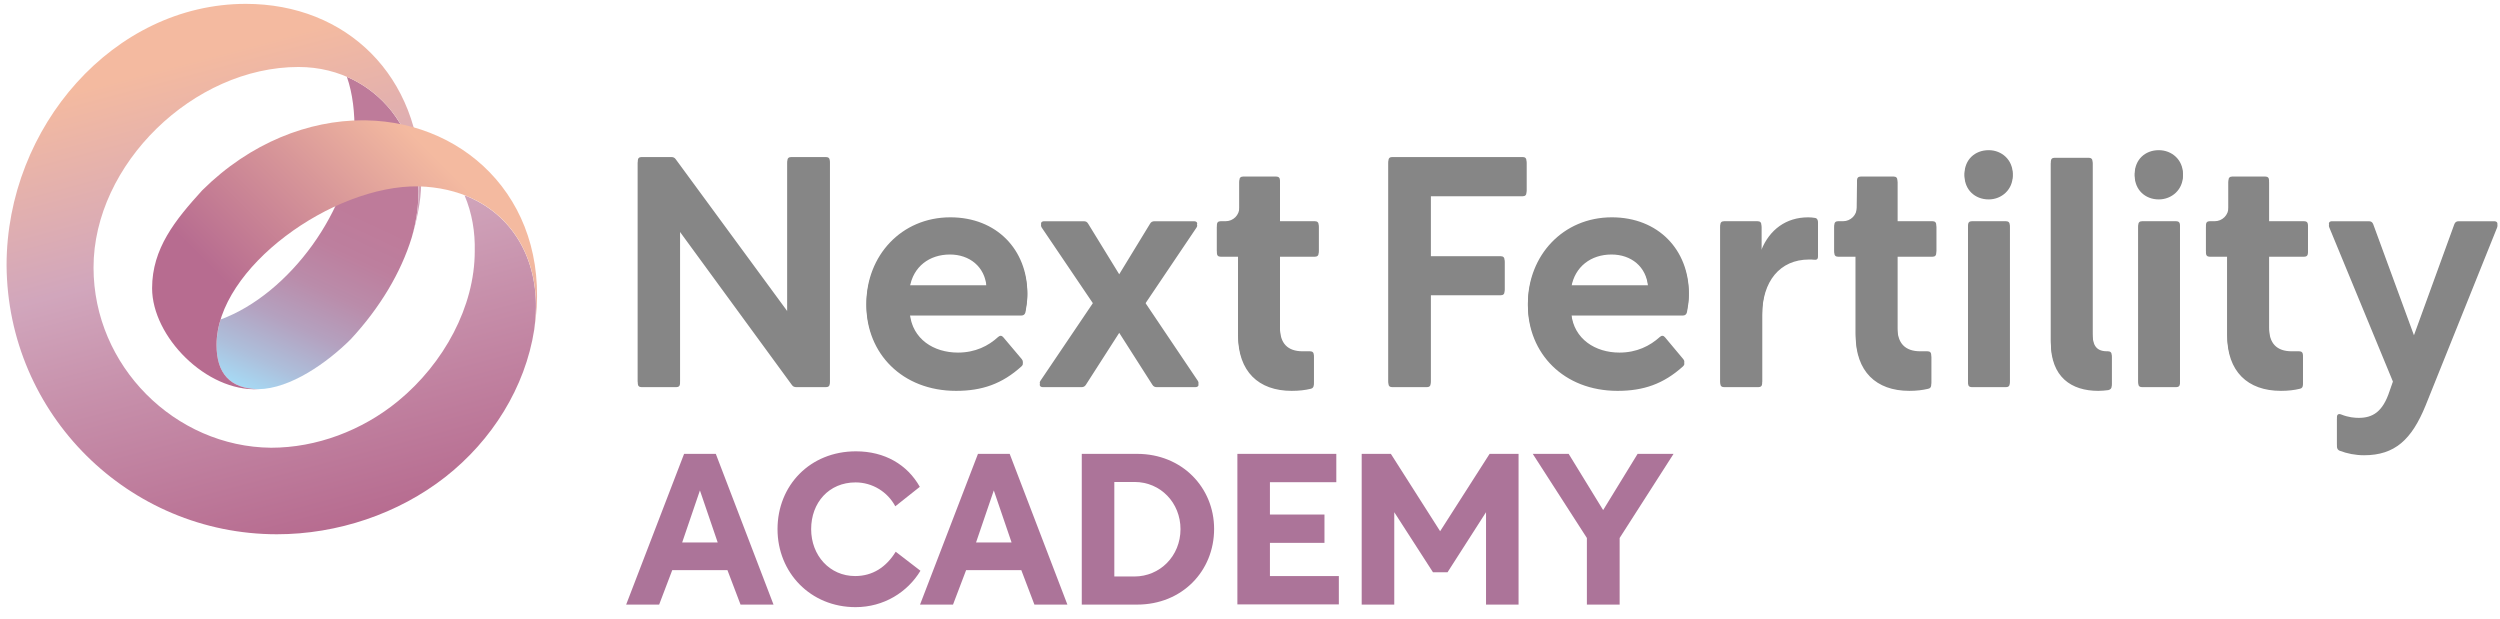
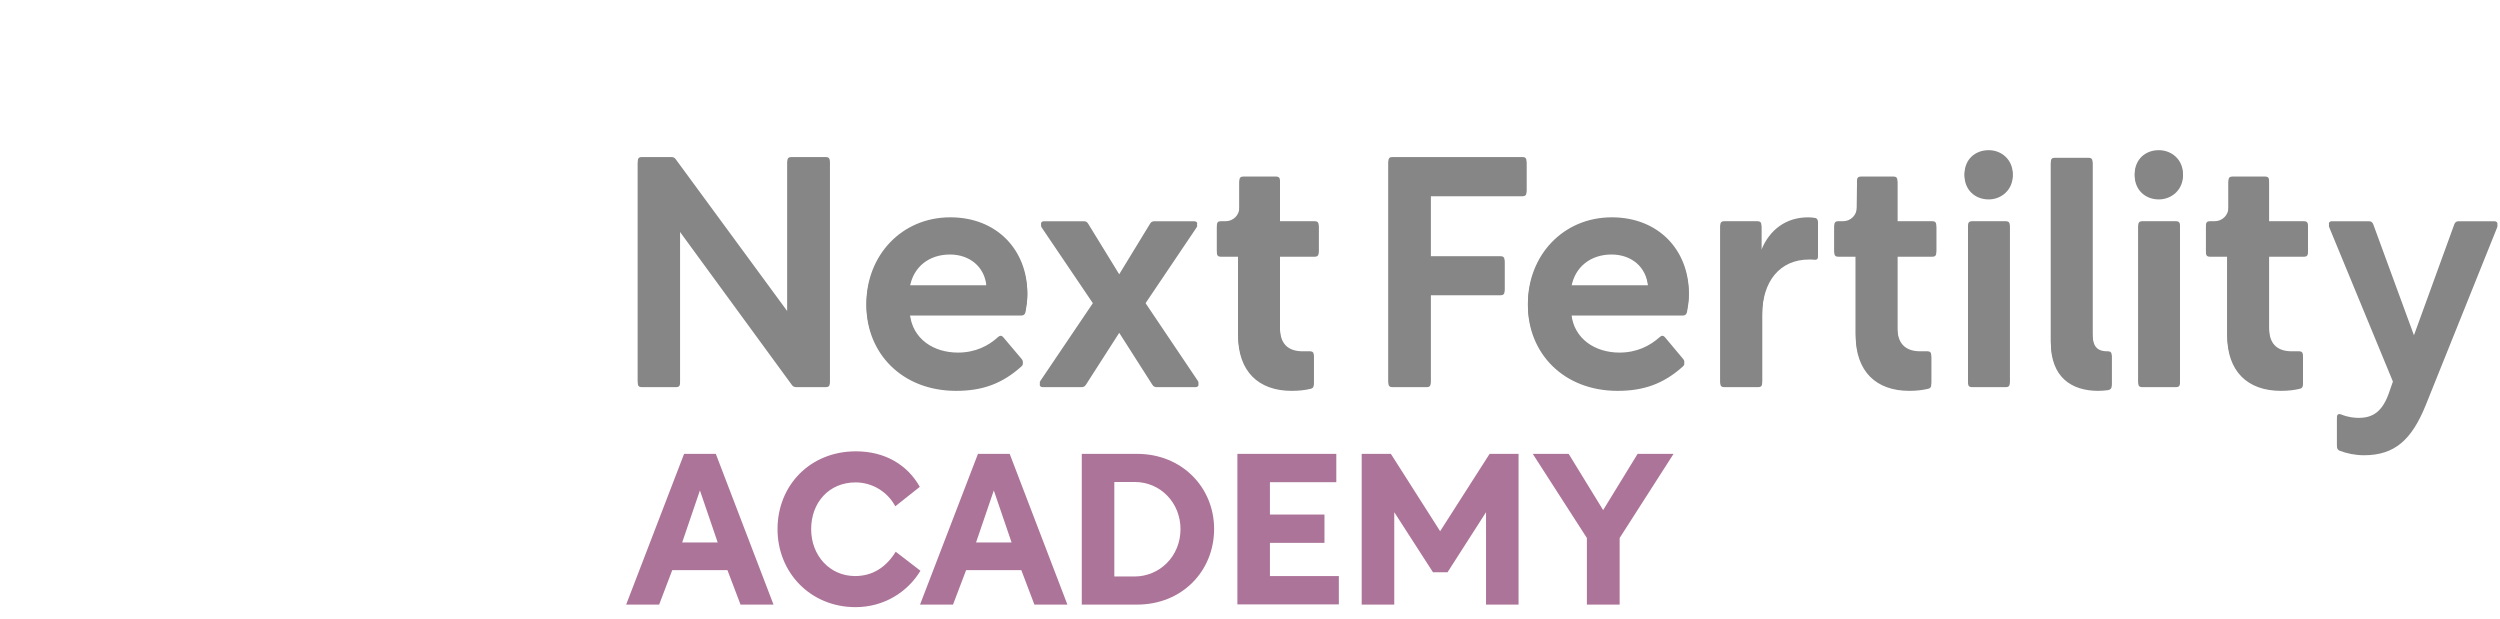
<svg xmlns="http://www.w3.org/2000/svg" xmlns:xlink="http://www.w3.org/1999/xlink" version="1.1" id="Ebene_1" x="0px" y="0px" width="210px" height="52px" viewBox="0 0 210 52" enable-background="new 0 0 210 52" xml:space="preserve">
  <g>
    <g>
      <path fill="#868686" d="M193.444,32.316v-2.327c0-0.203-0.11-0.312-0.313-0.312h-0.625c-1.267,0-1.906-0.674-1.906-1.987v-6.125    h2.953c0.203,0,0.313-0.11,0.313-0.313v-2.188c0-0.203-0.109-0.312-0.313-0.312h-2.953v-3.438c0-0.203-0.109-0.313-0.312-0.313    h-2.783c-0.202,0-0.312,0.109-0.312,0.313v2.282c0,0.641-0.518,1.156-1.156,1.156h-0.423c-0.203,0-0.313,0.109-0.313,0.312v2.188    c0,0.203,0.109,0.313,0.313,0.313h1.47v6.625c0,3.002,1.702,4.642,4.515,4.642c0.61,0,1.125-0.063,1.578-0.172    C193.366,32.629,193.444,32.505,193.444,32.316 M162.224,32.316v-2.327c0-0.203-0.108-0.312-0.313-0.312h-0.608    c-1.267,0-1.922-0.674-1.922-1.987v-6.125h2.953c0.203,0,0.312-0.11,0.312-0.313v-2.188c0-0.203-0.108-0.312-0.312-0.312h-2.953    v-3.438c0-0.203-0.109-0.313-0.313-0.313h-2.765c-0.203,0-0.313,0.109-0.313,0.313c0,0.546-0.016,1.688-0.016,2.282    c0,0.641-0.516,1.156-1.157,1.156h-0.42c-0.205,0-0.313,0.109-0.313,0.312v2.188c0,0.203,0.108,0.313,0.313,0.313h1.482v6.625    c0,3.002,1.703,4.642,4.501,4.642c0.61,0,1.125-0.063,1.579-0.172C162.146,32.629,162.224,32.505,162.224,32.316 M110.36,32.316    v-2.327c0-0.203-0.109-0.312-0.313-0.312h-0.625c-1.265,0-1.906-0.674-1.906-1.987v-6.125h2.938c0.202,0,0.313-0.11,0.313-0.313    v-2.188c0-0.203-0.11-0.312-0.313-0.312h-2.938v-3.438c0-0.203-0.109-0.313-0.313-0.313h-2.781c-0.203,0-0.313,0.109-0.313,0.313    v2.282c0,0.641-0.515,1.156-1.156,1.156h-0.42c-0.204,0-0.314,0.109-0.314,0.312v2.188c0,0.203,0.11,0.313,0.314,0.313H104v6.625    c0,3.002,1.703,4.642,4.501,4.642c0.625,0,1.141-0.063,1.594-0.172C110.267,32.629,110.36,32.505,110.36,32.316 M138.441,24.13    h-6.455c0.298-1.735,1.658-2.751,3.377-2.751c1.655,0,2.938,1.016,3.078,2.719V24.13z M141.863,24.801    c0-3.643-2.563-6.378-6.47-6.378c-4.109,0-7.048,3.221-7.048,7.237c0,4.018,3.001,7.172,7.532,7.172    c2.173,0,3.858-0.577,5.501-2.063c0.14-0.124,0.14-0.297,0.015-0.437l-1.531-1.829c-0.126-0.155-0.282-0.173-0.436-0.029    c-0.829,0.748-1.939,1.312-3.392,1.312c-2.016,0-3.829-1.126-4.049-3.282h9.377c0.188,0,0.297-0.094,0.344-0.28    C141.784,25.784,141.863,25.315,141.863,24.801 M82.874,24.13H76.42c0.297-1.735,1.641-2.751,3.375-2.751    c1.64,0,2.938,1.016,3.078,2.719V24.13z M86.296,24.801c0-3.643-2.564-6.378-6.469-6.378c-4.11,0-7.048,3.221-7.048,7.237    c0,4.018,3,7.172,7.531,7.172c2.172,0,3.861-0.577,5.501-2.063c0.141-0.124,0.141-0.28,0.015-0.437l-1.545-1.829    c-0.126-0.155-0.281-0.173-0.438-0.029c-0.813,0.748-1.921,1.312-3.375,1.312c-2.031,0-3.827-1.126-4.047-3.282h9.376    c0.187,0,0.296-0.094,0.344-0.28C86.218,25.784,86.296,25.315,86.296,24.801 M177.382,32.428v-2.438    c0-0.203-0.109-0.312-0.314-0.312h-0.078c-1.046,0-1.218-0.703-1.218-1.564V13.735c0-0.203-0.11-0.313-0.313-0.313h-2.875    c-0.203,0-0.313,0.11-0.313,0.313v15.051c0,2.89,1.719,4.046,3.984,4.046c0.297,0,0.578-0.03,0.844-0.063    C177.287,32.723,177.382,32.613,177.382,32.428 M53.887,32.52h2.923c0.203,0,0.313-0.109,0.313-0.312V19.486l9.391,12.845    c0.094,0.142,0.219,0.188,0.375,0.188h2.5c0.204,0,0.313-0.109,0.313-0.312V13.674c0-0.203-0.108-0.313-0.313-0.313h-2.937    c-0.204,0-0.313,0.109-0.313,0.313v12.643l-9.375-12.768c-0.095-0.141-0.22-0.188-0.375-0.188h-2.501    c-0.203,0-0.313,0.109-0.313,0.313v18.534C53.575,32.41,53.684,32.52,53.887,32.52 M87.608,32.52h3.235    c0.156,0,0.281-0.047,0.375-0.203l2.797-4.359l2.782,4.359c0.093,0.156,0.218,0.203,0.374,0.203h3.235    c0.25,0,0.344-0.171,0.203-0.376l-4.439-6.593l4.329-6.423c0.141-0.204,0.046-0.375-0.203-0.375h-3.313    c-0.171,0-0.296,0.062-0.375,0.203l-2.594,4.252l-2.611-4.252c-0.093-0.156-0.203-0.203-0.374-0.203h-3.313    c-0.25,0-0.342,0.171-0.203,0.375l4.344,6.423l-4.454,6.593C87.266,32.349,87.358,32.52,87.608,32.52 M116.627,13.674v18.534    c0,0.202,0.109,0.312,0.313,0.312h2.924c0.201,0,0.312-0.109,0.312-0.312v-7.407h5.891c0.203,0,0.313-0.109,0.313-0.312v-2.485    c0-0.204-0.11-0.313-0.313-0.313h-5.891v-5.206h7.733c0.204,0,0.313-0.108,0.313-0.313v-2.499c0-0.203-0.109-0.313-0.313-0.313    h-10.969C116.736,13.361,116.627,13.471,116.627,13.674 M147.644,18.752h-2.827c-0.203,0-0.313,0.109-0.313,0.312v13.144    c0,0.202,0.11,0.312,0.313,0.312h2.891c0.203,0,0.313-0.109,0.313-0.312v-5.736c0-2.827,1.485-4.672,3.938-4.672    c0.156,0,0.296,0,0.406,0.016c0.218,0.031,0.344-0.03,0.344-0.25v-2.752c0-0.171-0.079-0.327-0.267-0.342    c-0.156-0.032-0.359-0.048-0.562-0.048c-1.846,0-3.235,1.032-3.924,2.735v-2.094C147.956,18.861,147.849,18.752,147.644,18.752     M165.63,32.52h2.876c0.203,0,0.313-0.109,0.313-0.312V19.064c0-0.203-0.109-0.312-0.313-0.312h-2.876    c-0.203,0-0.313,0.109-0.313,0.312v13.144C165.317,32.41,165.427,32.52,165.63,32.52 M167.051,12.783    c-1.171,0-2.029,0.813-2.029,1.984c0,1.157,0.858,1.984,2.029,1.984c1.095,0,2.017-0.828,2.017-1.984    C169.067,13.596,168.146,12.783,167.051,12.783 M179.928,32.52h2.875c0.203,0,0.313-0.109,0.313-0.312V19.064    c0-0.203-0.11-0.312-0.313-0.312h-2.875c-0.203,0-0.313,0.109-0.313,0.312v13.144C179.614,32.41,179.725,32.52,179.928,32.52     M181.335,12.783c-1.156,0-2.018,0.813-2.018,1.984c0,1.157,0.861,1.984,2.018,1.984c1.107,0,2.03-0.828,2.03-1.984    C183.365,13.596,182.442,12.783,181.335,12.783 M201.037,32.129l-0.312,0.891c-0.578,1.768-1.438,2.25-2.595,2.25    c-0.327,0-0.875-0.047-1.453-0.279c-0.232-0.097-0.373-0.018-0.373,0.218v2.297c0,0.171,0.077,0.297,0.233,0.359    c0.625,0.235,1.313,0.376,2.048,0.376c2.593,0,3.999-1.329,5.156-4.158l6.017-14.971c0.077-0.22-0.017-0.359-0.252-0.359h-2.983    c-0.172,0-0.297,0.078-0.359,0.249l-3.392,9.33l-3.422-9.33c-0.063-0.171-0.188-0.249-0.36-0.249h-3.092    c-0.235,0-0.329,0.14-0.235,0.359L201.037,32.129z" />
    </g>
    <g>
      <g>
        <defs>
          <path id="SVGID_1_" d="M29.772,11.15c-0.223,6.376-5.443,13.557-11.242,15.687c-0.22,0.717-0.342,1.433-0.342,2.144      c0,2.385,1.136,3.672,3.522,3.71c2.687-0.038,5.79-2.235,7.759-4.201c2.464-2.66,4.221-5.624,5.115-8.538      c0.001-0.004,0.001-0.009,0.003-0.013c0.1-0.337,0.182-0.674,0.256-1.008c0.012-0.058,0.024-0.114,0.035-0.17      c0.742-3.618-0.075-6.967-1.98-9.417c-0.075-0.093-0.152-0.187-0.23-0.276c-0.059-0.071-0.119-0.137-0.18-0.207      c-0.926-1.027-2.061-1.85-3.35-2.408C29.63,7.86,29.81,9.503,29.772,11.15" />
        </defs>
        <clipPath id="SVGID_2_">
          <use xlink:href="#SVGID_1_" overflow="visible" />
        </clipPath>
        <linearGradient id="SVGID_3_" gradientUnits="userSpaceOnUse" x1="-402.738" y1="551.281" x2="-401.368" y2="551.281" gradientTransform="matrix(8.436 -18.091 -18.091 -8.436 13391.339 -2602.573)">
          <stop offset="0" style="stop-color:#A6DAF5" />
          <stop offset="0.103" style="stop-color:#ADBFDB" />
          <stop offset="0.242" style="stop-color:#B4A1BF" />
          <stop offset="0.379" style="stop-color:#BA8CAA" />
          <stop offset="0.512" style="stop-color:#BD7F9E" />
          <stop offset="0.637" style="stop-color:#BE7B9A" />
          <stop offset="1" style="stop-color:#BE7B9A" />
        </linearGradient>
-         <polygon clip-path="url(#SVGID_2_)" fill="url(#SVGID_3_)" points="8.141,28.004 21.303,-0.224 45.669,11.139 32.507,39.366         " />
      </g>
      <g>
        <defs>
-           <path id="SVGID_4_" d="M0.552,22.279c0.075,12.531,10.257,22.599,22.71,22.599c5.091,0,10.193-1.719,14.134-4.802      c3.941-3.086,6.723-7.537,7.479-12.384c0.064-0.458,0.103-0.91,0.128-1.359c0.219-4.636-2.005-8.389-5.981-9.926      c0.634,1.503,0.896,3.082,0.857,4.698c0,4.63-2.577,9.413-6.438,12.584c-3.024,2.485-6.864,3.921-10.67,3.921      c-8.062-0.074-14.914-6.851-14.914-15.14c0-8.669,8.399-16.843,17.218-16.843c6.958,0,11.812,6.584,9.504,14.344      c0.417-1.402,0.797-3.089,0.797-4.527c0-9.085-6.287-15.119-14.727-15.119C9.56,0.325,0.552,10.658,0.552,22.279" />
-         </defs>
+           </defs>
        <clipPath id="SVGID_5_">
          <use xlink:href="#SVGID_4_" overflow="visible" />
        </clipPath>
        <linearGradient id="SVGID_6_" gradientUnits="userSpaceOnUse" x1="-423.296" y1="543.494" x2="-421.926" y2="543.494" gradientTransform="matrix(-8.519 -31.793 -31.793 8.519 13701.932 -18043.434)">
          <stop offset="0" style="stop-color:#B76C90" />
          <stop offset="0.352" style="stop-color:#C790AB" />
          <stop offset="0.553" style="stop-color:#D1A6BC" />
          <stop offset="0.913" style="stop-color:#F4BAA0" />
          <stop offset="1" style="stop-color:#F4BAA0" />
        </linearGradient>
        <polygon clip-path="url(#SVGID_5_)" fill="url(#SVGID_6_)" points="3.544,56.046 -10.585,3.31 42.229,-10.842 56.359,41.893         " />
      </g>
      <g>
        <defs>
-           <path id="SVGID_7_" d="M16.979,15.995c-2.271,2.498-4.203,4.884-4.203,8.216c0,4.05,4.542,8.706,8.935,8.479      c-2.386-0.038-3.522-1.325-3.522-3.71c0-6.473,9.766-13.438,16.958-13.326c6.851,0.189,10.711,5.414,9.728,12.076      c1.646-10.453-5.488-17.475-14.144-17.621c-0.093-0.003-0.186-0.003-0.278-0.003C25.97,10.106,21.045,11.954,16.979,15.995" />
-         </defs>
+           </defs>
        <clipPath id="SVGID_8_">
          <use xlink:href="#SVGID_7_" overflow="visible" />
        </clipPath>
        <linearGradient id="SVGID_9_" gradientUnits="userSpaceOnUse" x1="-403.602" y1="562.527" x2="-402.231" y2="562.527" gradientTransform="matrix(15.003 -15.003 -15.003 -15.003 14513.487 2417.223)">
          <stop offset="0" style="stop-color:#B76C90" />
          <stop offset="0.229" style="stop-color:#B76C90" />
          <stop offset="0.616" style="stop-color:#D89799" />
          <stop offset="0.913" style="stop-color:#F4BAA0" />
          <stop offset="1" style="stop-color:#F4BAA0" />
        </linearGradient>
        <polygon clip-path="url(#SVGID_8_)" fill="url(#SVGID_9_)" points="1.372,21.511 29.648,-6.765 57.925,21.511 29.648,49.788         " />
      </g>
    </g>
  </g>
  <g>
    <g>
      <path fill="#868686" d="M193.444,32.147V29.82c0-0.203-0.11-0.312-0.313-0.312h-0.625c-1.267,0-1.906-0.673-1.906-1.985v-6.128    h2.953c0.203,0,0.313-0.106,0.313-0.313v-2.187c0-0.203-0.109-0.313-0.313-0.313h-2.953v-3.438c0-0.203-0.109-0.313-0.312-0.313    h-2.783c-0.202,0-0.312,0.109-0.312,0.313v2.282c0,0.641-0.518,1.156-1.156,1.156h-0.423c-0.203,0-0.313,0.11-0.313,0.313v2.187    c0,0.206,0.109,0.313,0.313,0.313h1.47v6.628c0,3,1.702,4.642,4.515,4.642c0.61,0,1.125-0.064,1.578-0.173    C193.366,32.462,193.444,32.336,193.444,32.147 M162.224,32.147V29.82c0-0.203-0.108-0.312-0.313-0.312h-0.608    c-1.267,0-1.922-0.673-1.922-1.985v-6.128h2.953c0.203,0,0.312-0.106,0.312-0.313v-2.187c0-0.203-0.108-0.313-0.312-0.313h-2.953    v-3.438c0-0.203-0.109-0.313-0.313-0.313h-2.765c-0.203,0-0.313,0.109-0.313,0.313c0,0.546-0.016,1.688-0.016,2.282    c0,0.641-0.516,1.156-1.157,1.156h-0.42c-0.205,0-0.313,0.11-0.313,0.313v2.187c0,0.206,0.108,0.313,0.313,0.313h1.482v6.628    c0,3,1.703,4.642,4.501,4.642c0.61,0,1.125-0.064,1.579-0.173C162.146,32.462,162.224,32.336,162.224,32.147 M110.36,32.147V29.82    c0-0.203-0.109-0.312-0.313-0.312h-0.625c-1.265,0-1.906-0.673-1.906-1.985v-6.128h2.938c0.202,0,0.313-0.106,0.313-0.313v-2.187    c0-0.203-0.11-0.313-0.313-0.313h-2.938v-3.438c0-0.203-0.109-0.313-0.313-0.313h-2.781c-0.203,0-0.313,0.109-0.313,0.313v2.282    c0,0.641-0.515,1.156-1.156,1.156h-0.42c-0.204,0-0.314,0.11-0.314,0.313v2.187c0,0.206,0.11,0.313,0.314,0.313H104v6.628    c0,3,1.703,4.642,4.501,4.642c0.625,0,1.141-0.064,1.594-0.173C110.267,32.462,110.36,32.336,110.36,32.147 M138.441,23.961    h-6.455c0.298-1.735,1.658-2.752,3.377-2.752c1.655,0,2.938,1.017,3.078,2.72V23.961z M141.863,24.632    c0-3.643-2.563-6.377-6.47-6.377c-4.109,0-7.048,3.22-7.048,7.236c0,4.018,3.001,7.174,7.532,7.174    c2.173,0,3.858-0.579,5.501-2.063c0.14-0.126,0.14-0.299,0.015-0.438l-1.531-1.83c-0.126-0.155-0.282-0.171-0.436-0.029    c-0.829,0.75-1.939,1.312-3.392,1.312c-2.016,0-3.829-1.124-4.049-3.282h9.377c0.188,0,0.297-0.092,0.344-0.279    C141.784,25.617,141.863,25.147,141.863,24.632 M82.874,23.961H76.42c0.297-1.735,1.641-2.752,3.375-2.752    c1.64,0,2.938,1.017,3.078,2.72V23.961z M86.296,24.632c0-3.643-2.564-6.377-6.469-6.377c-4.11,0-7.048,3.22-7.048,7.236    c0,4.018,3,7.174,7.531,7.174c2.172,0,3.861-0.579,5.501-2.063c0.141-0.126,0.141-0.282,0.015-0.438l-1.545-1.83    c-0.126-0.155-0.281-0.171-0.438-0.029c-0.813,0.75-1.921,1.312-3.375,1.312c-2.031,0-3.827-1.124-4.047-3.282h9.376    c0.187,0,0.296-0.092,0.344-0.279C86.218,25.617,86.296,25.147,86.296,24.632 M177.382,32.259V29.82    c0-0.203-0.109-0.312-0.314-0.312h-0.078c-1.046,0-1.218-0.703-1.218-1.564V13.567c0-0.203-0.11-0.313-0.313-0.313h-2.875    c-0.203,0-0.313,0.109-0.313,0.313v15.05c0,2.89,1.719,4.048,3.984,4.048c0.297,0,0.578-0.032,0.844-0.064    C177.287,32.554,177.382,32.447,177.382,32.259 M53.887,32.351h2.923c0.203,0,0.313-0.108,0.313-0.312V19.318l9.391,12.845    c0.094,0.143,0.219,0.188,0.375,0.188h2.5c0.204,0,0.313-0.108,0.313-0.312V13.505c0-0.203-0.108-0.312-0.313-0.312h-2.937    c-0.204,0-0.313,0.109-0.313,0.312v12.643L56.764,13.38c-0.095-0.141-0.22-0.188-0.375-0.188h-2.501    c-0.203,0-0.313,0.109-0.313,0.312v18.534C53.575,32.242,53.684,32.351,53.887,32.351 M87.608,32.351h3.235    c0.156,0,0.281-0.045,0.375-0.203l2.797-4.359l2.782,4.359c0.093,0.158,0.218,0.203,0.374,0.203h3.235    c0.25,0,0.344-0.171,0.203-0.374l-4.439-6.595l4.329-6.423c0.141-0.204,0.046-0.375-0.203-0.375h-3.313    c-0.171,0-0.296,0.062-0.375,0.203l-2.594,4.252l-2.611-4.252c-0.093-0.156-0.203-0.203-0.374-0.203h-3.313    c-0.25,0-0.342,0.171-0.203,0.375l4.344,6.423l-4.454,6.595C87.266,32.18,87.358,32.351,87.608,32.351 M116.627,13.505v18.534    c0,0.203,0.109,0.312,0.313,0.312h2.924c0.201,0,0.312-0.108,0.312-0.312v-7.407h5.891c0.203,0,0.313-0.108,0.313-0.312v-2.486    c0-0.2-0.11-0.313-0.313-0.313h-5.891v-5.205h7.733c0.204,0,0.313-0.108,0.313-0.313v-2.5c0-0.203-0.109-0.312-0.313-0.312    h-10.969C116.736,13.193,116.627,13.302,116.627,13.505 M147.644,18.583h-2.827c-0.203,0-0.313,0.11-0.313,0.313v13.143    c0,0.203,0.11,0.312,0.313,0.312h2.891c0.203,0,0.313-0.108,0.313-0.312v-5.733c0-2.83,1.485-4.672,3.938-4.672    c0.156,0,0.296,0,0.406,0.015c0.218,0.029,0.344-0.032,0.344-0.253v-2.75c0-0.172-0.079-0.328-0.267-0.343    c-0.156-0.031-0.359-0.047-0.562-0.047c-1.846,0-3.235,1.032-3.924,2.734v-2.093C147.956,18.693,147.849,18.583,147.644,18.583     M165.63,32.351h2.876c0.203,0,0.313-0.108,0.313-0.312V18.896c0-0.203-0.109-0.313-0.313-0.313h-2.876    c-0.203,0-0.313,0.11-0.313,0.313v13.143C165.317,32.242,165.427,32.351,165.63,32.351 M167.051,12.614    c-1.171,0-2.029,0.813-2.029,1.984c0,1.156,0.858,1.984,2.029,1.984c1.095,0,2.017-0.828,2.017-1.984    C169.067,13.427,168.146,12.614,167.051,12.614 M179.928,32.351h2.875c0.203,0,0.313-0.108,0.313-0.312V18.896    c0-0.203-0.11-0.313-0.313-0.313h-2.875c-0.203,0-0.313,0.11-0.313,0.313v13.143C179.614,32.242,179.725,32.351,179.928,32.351     M181.335,12.614c-1.156,0-2.018,0.813-2.018,1.984c0,1.156,0.861,1.984,2.018,1.984c1.107,0,2.03-0.828,2.03-1.984    C183.365,13.427,182.442,12.614,181.335,12.614 M201.037,31.962l-0.312,0.889c-0.578,1.768-1.438,2.25-2.595,2.25    c-0.327,0-0.875-0.044-1.453-0.279c-0.232-0.095-0.373-0.018-0.373,0.218v2.297c0,0.171,0.077,0.298,0.233,0.359    c0.625,0.235,1.313,0.376,2.048,0.376c2.593,0,3.999-1.329,5.156-4.158l6.017-14.971c0.077-0.219-0.017-0.359-0.252-0.359h-2.983    c-0.172,0-0.297,0.078-0.359,0.25l-3.392,9.331l-3.422-9.331c-0.063-0.172-0.188-0.25-0.36-0.25h-3.092    c-0.235,0-0.329,0.14-0.235,0.359L201.037,31.962z" />
    </g>
    <g>
      <path fill="#AC7499" d="M52.597,50.786l4.866-12.661h2.664l4.848,12.661h-2.77l-1.101-2.896h-4.635l-1.101,2.896H52.597z     M57.303,45.565h2.983l-1.492-4.37L57.303,45.565z" />
      <path fill="#AC7499" d="M77.318,47.944C76.234,49.739,74.246,51,71.866,51c-3.783,0-6.554-2.896-6.554-6.554    c0-3.659,2.717-6.535,6.589-6.535c2.415,0,4.315,1.117,5.363,2.983l-2.06,1.635c-0.64-1.208-1.918-2.007-3.338-2.007    c-2.238,0-3.729,1.703-3.729,3.924c0,2.22,1.563,3.942,3.693,3.942c1.474,0,2.61-0.746,3.41-2.043L77.318,47.944z" />
      <path fill="#AC7499" d="M77.283,50.786l4.866-12.661h2.664l4.848,12.661H86.89l-1.101-2.896h-4.635l-1.101,2.896H77.283z     M81.989,45.565h2.983l-1.492-4.37L81.989,45.565z" />
      <path fill="#AC7499" d="M90.869,38.125h4.652c3.765,0,6.464,2.823,6.464,6.304c0,3.552-2.699,6.357-6.464,6.357h-4.652V38.125z     M95.291,48.425c2.131,0,3.871-1.705,3.871-3.979c0-2.201-1.669-3.96-3.854-3.96h-1.705v7.938H95.291z" />
      <path fill="#AC7499" d="M112.25,38.125v2.378h-5.576v2.719h4.582V45.6h-4.582v2.789h5.789v2.381h-8.523V38.125H112.25z" />
      <path fill="#AC7499" d="M114.381,38.125h2.452l4.138,6.498l4.155-6.498h2.433v12.661h-2.733v-7.761l-3.232,5.043h-1.226    l-3.25-5.043v7.761h-2.736V38.125z" />
      <path fill="#AC7499" d="M131.768,38.125l2.896,4.723l2.895-4.723h3.019l-4.528,7.066v5.595h-2.752v-5.595l-4.547-7.066H131.768z" />
    </g>
  </g>
</svg>